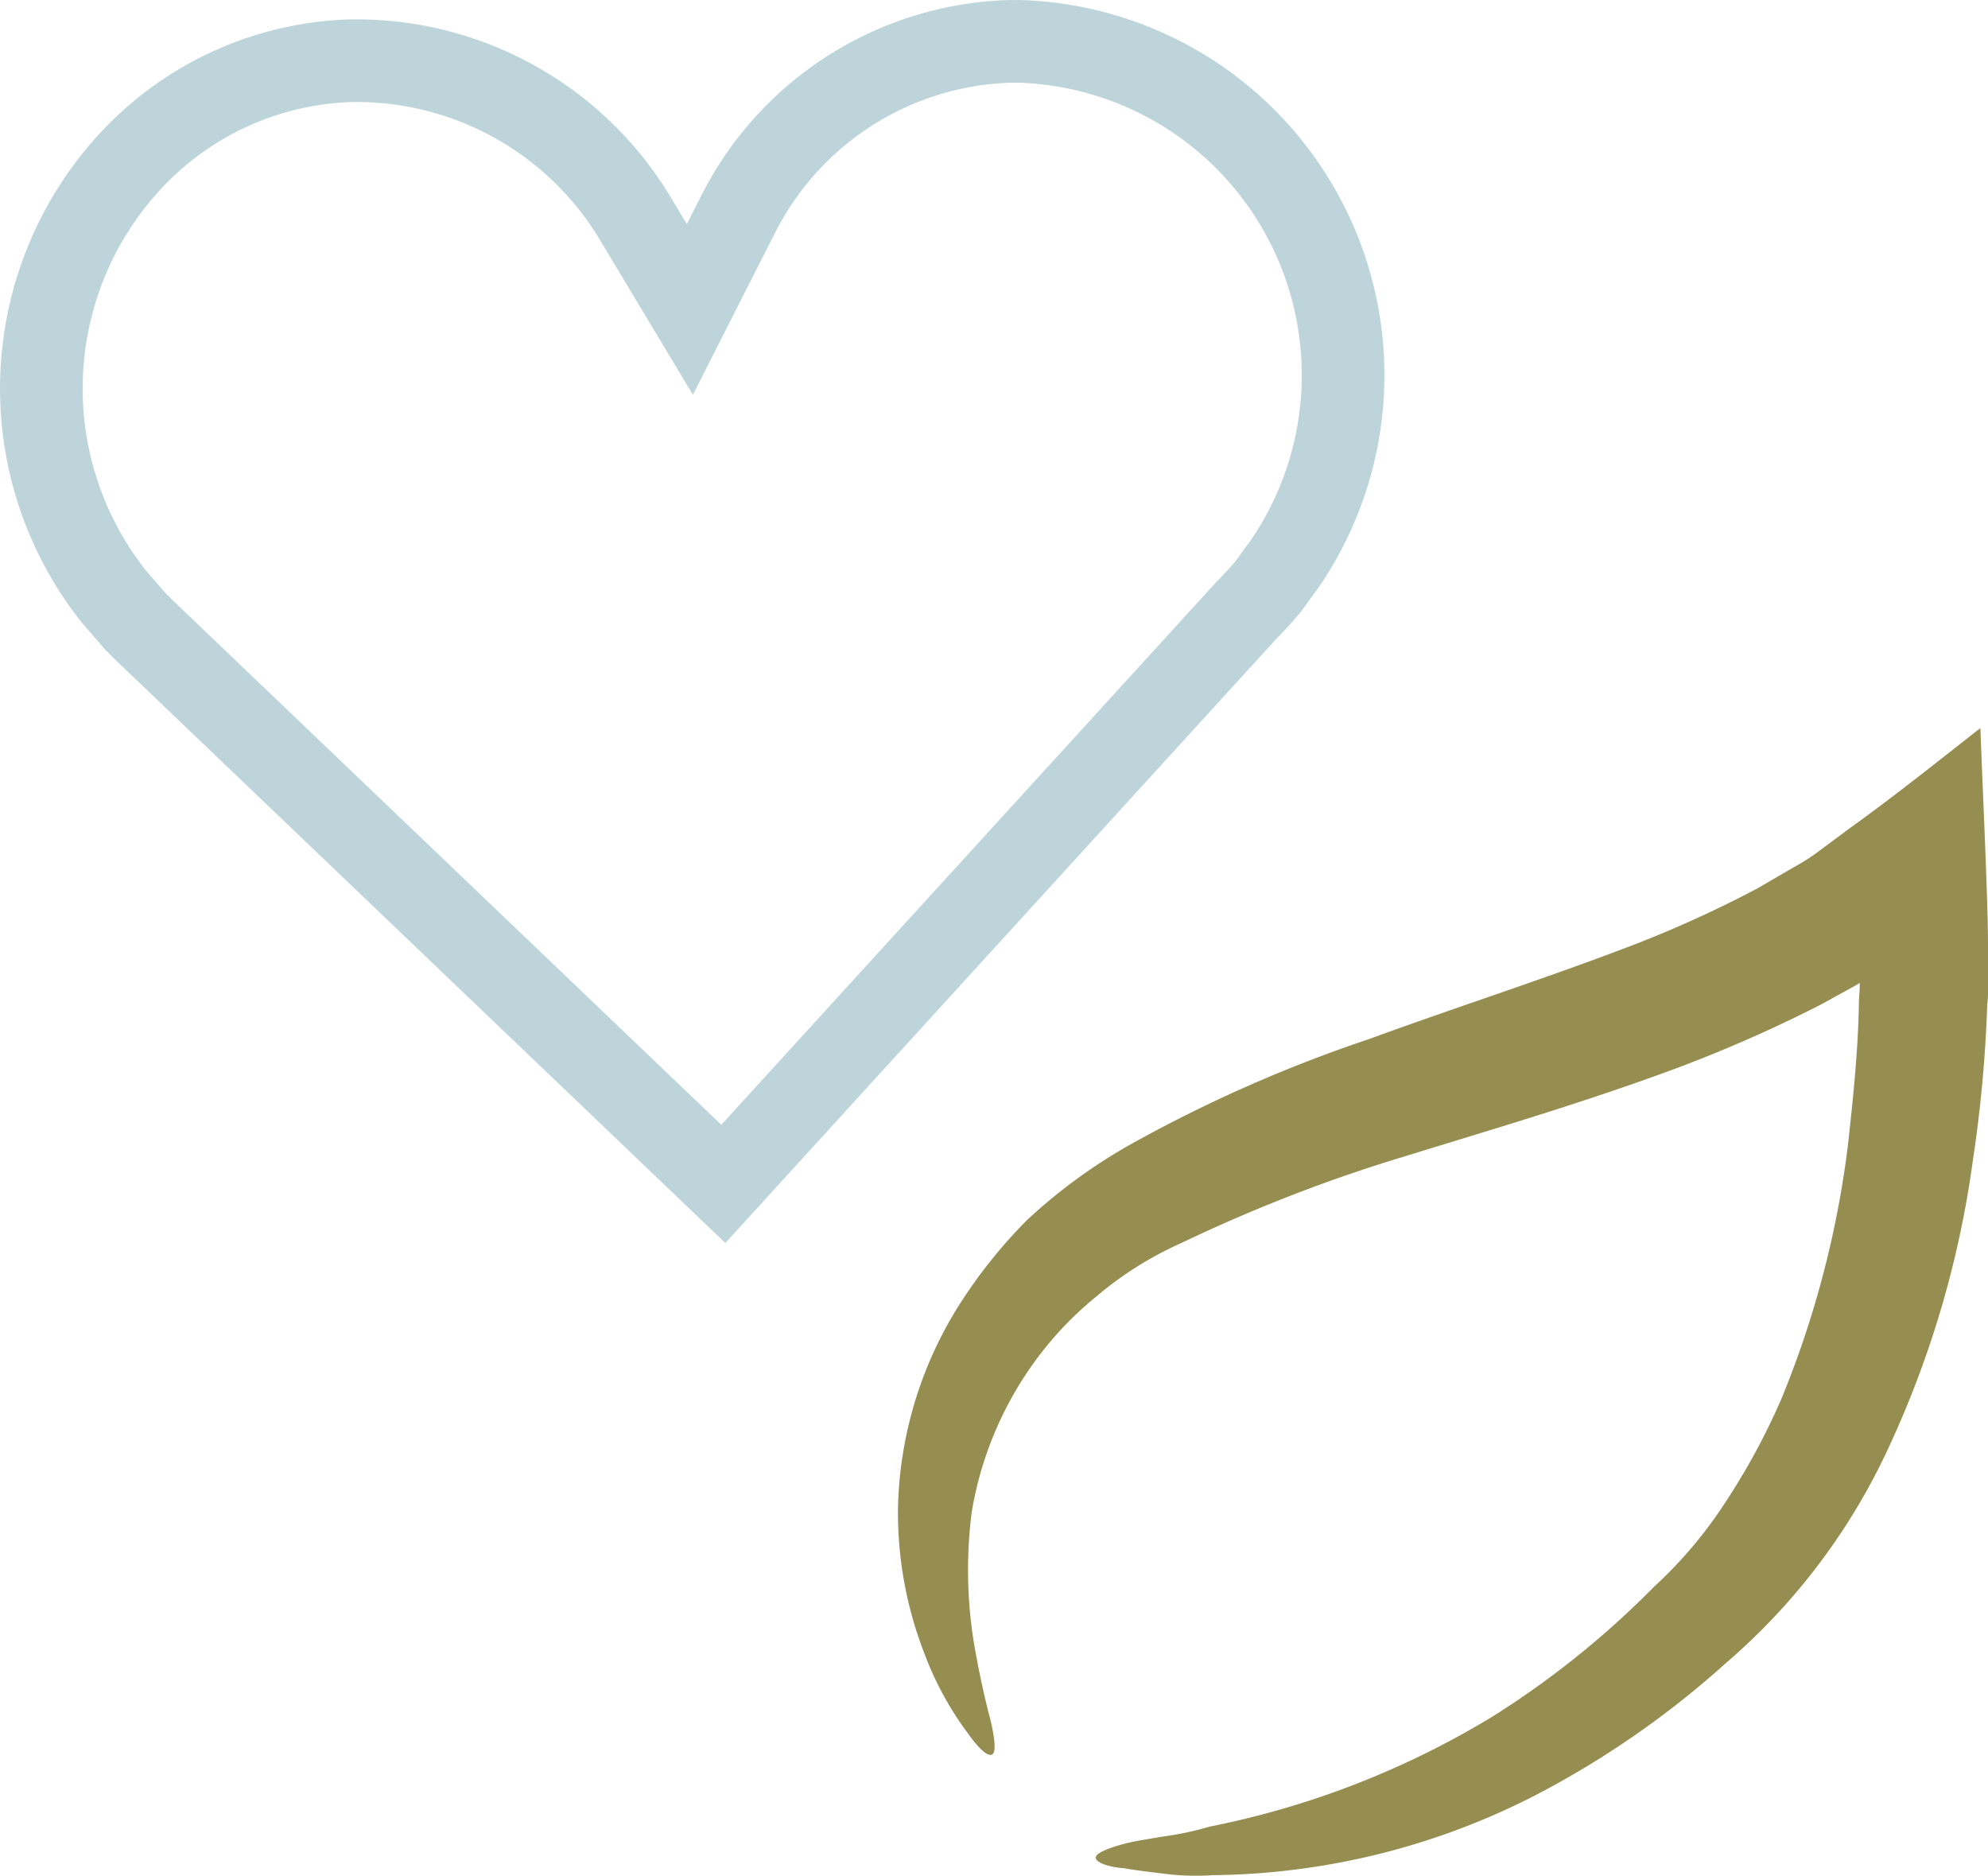
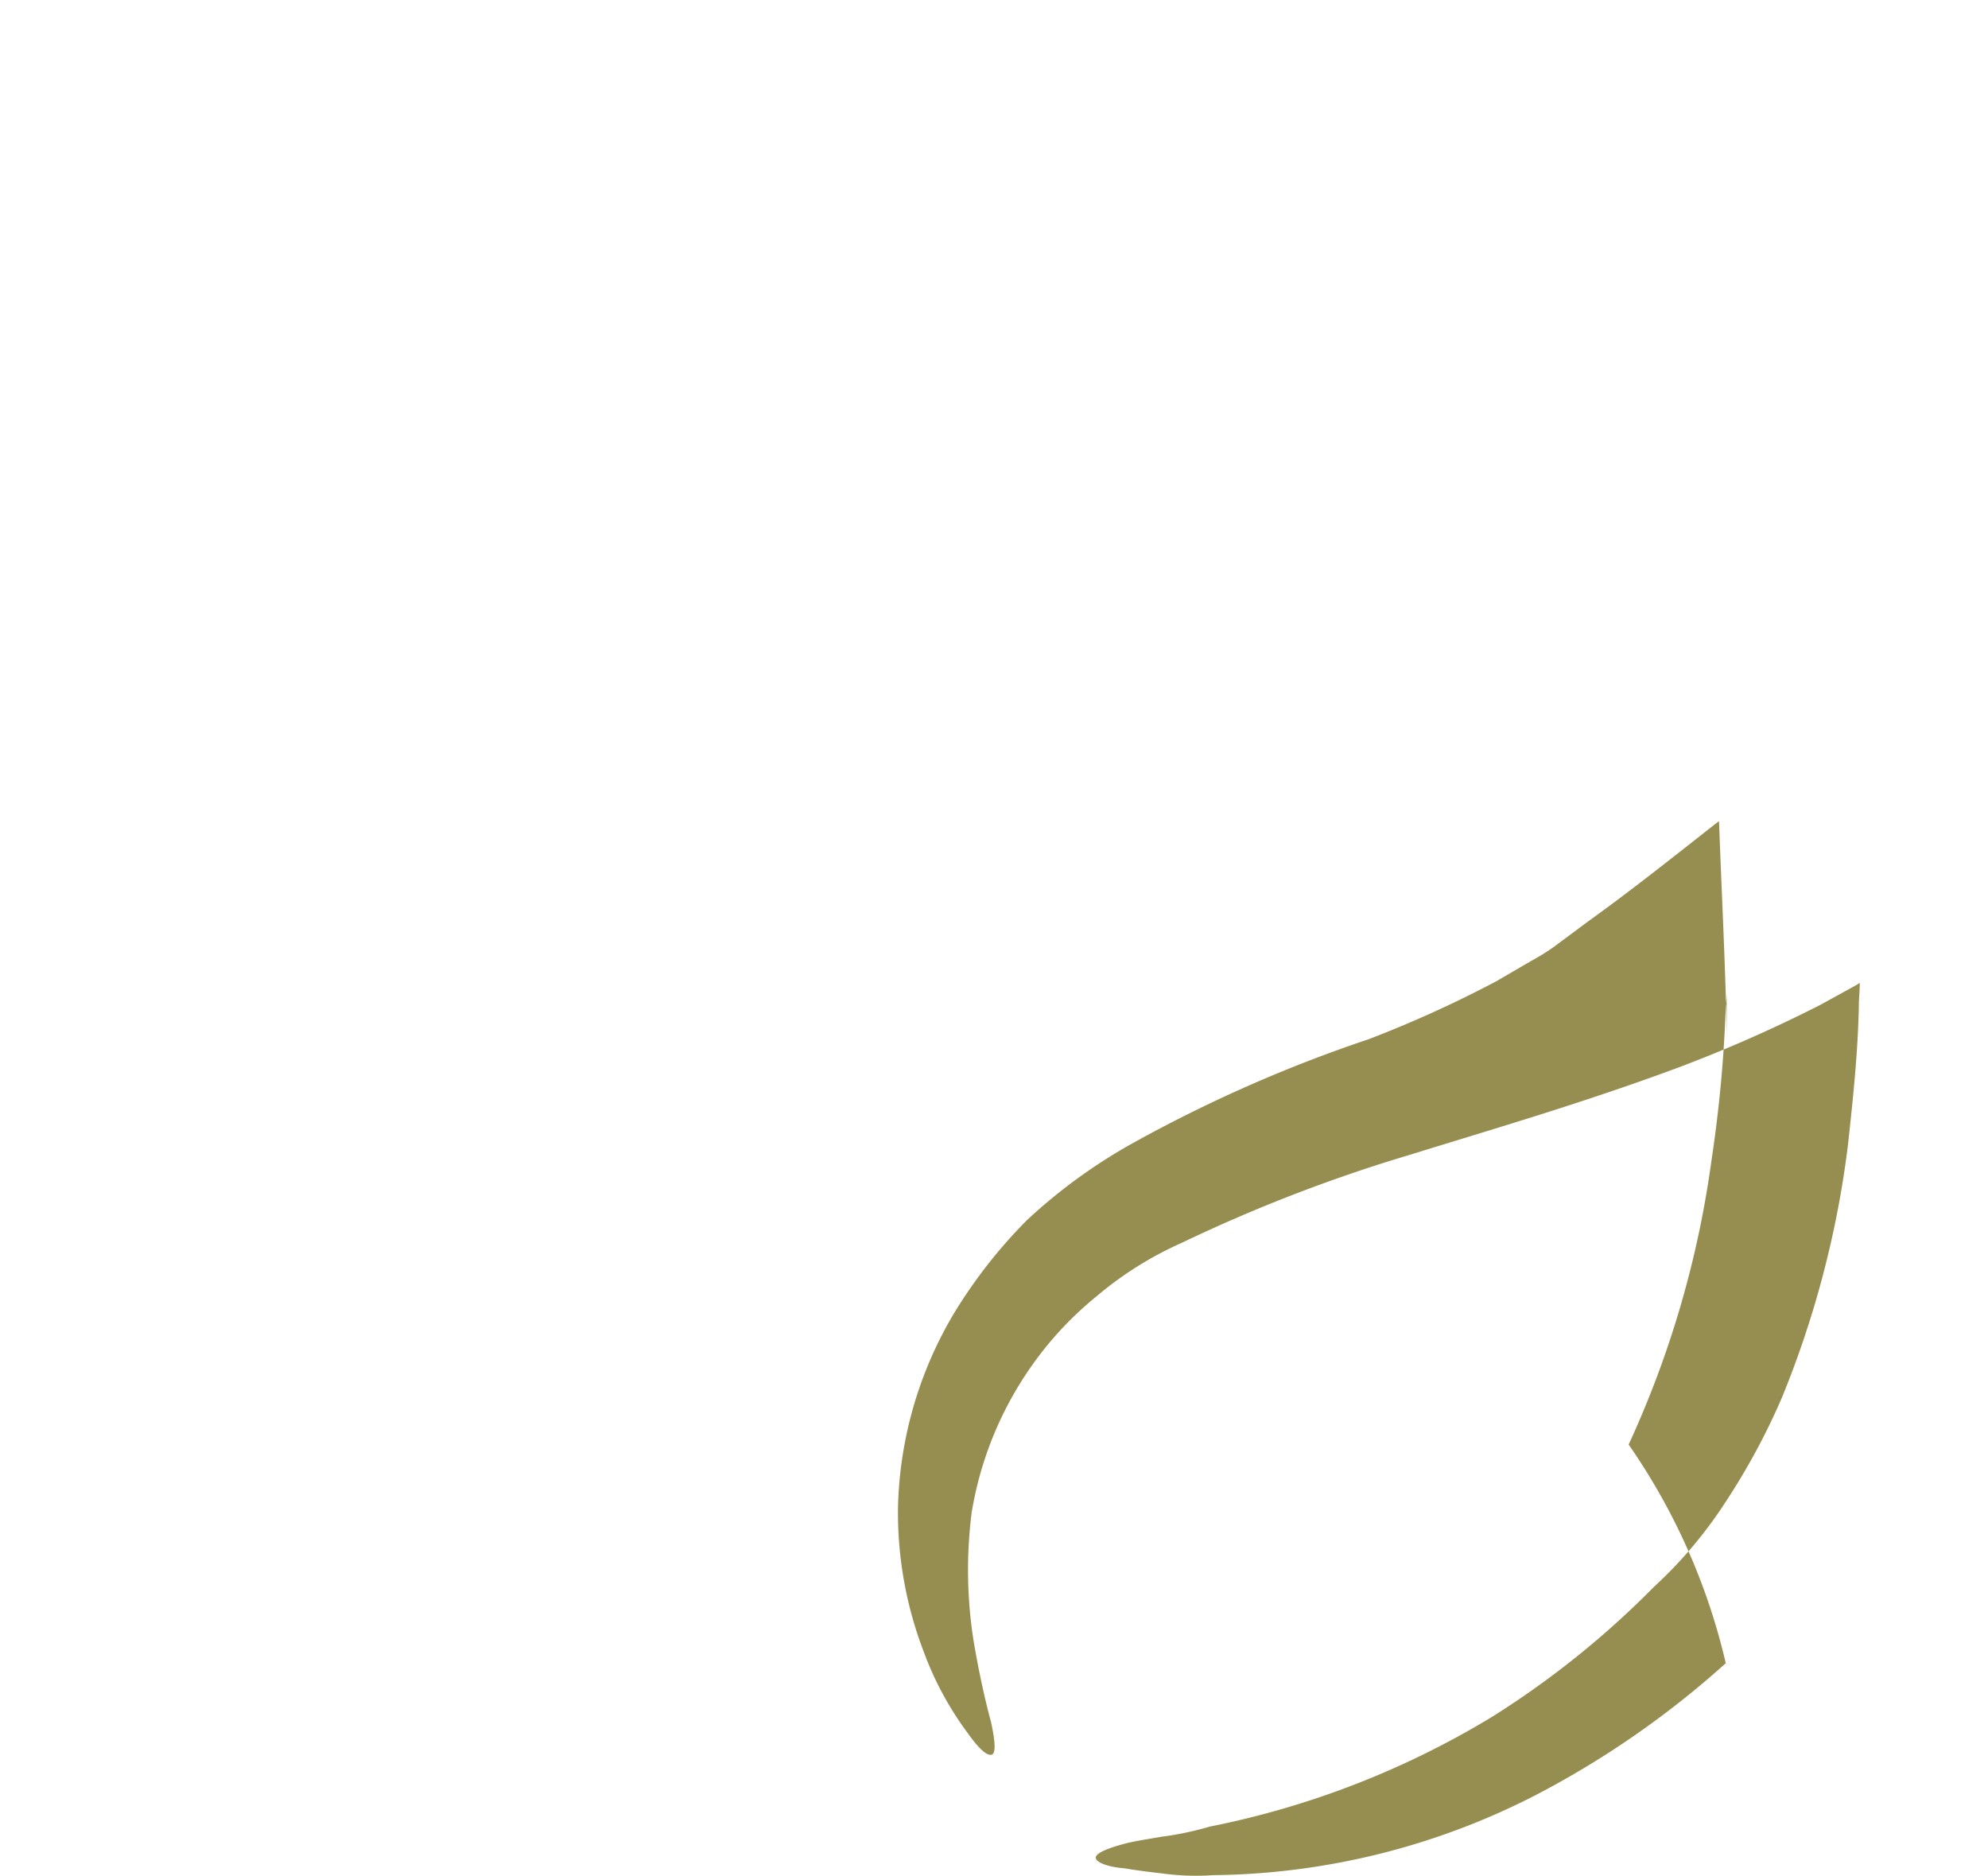
<svg xmlns="http://www.w3.org/2000/svg" width="113.058" height="106.665" viewBox="0 0 113.058 106.665">
  <g id="ic_sustainability" transform="translate(-673.942 -1060.212)">
    <g id="Herz" transform="translate(666.417 1032.764)">
-       <path id="Pfad_33" data-name="Pfad 33" d="M15.807,63.362l-.589-.584-1.212-1.4a19.034,19.034,0,0,1,.985-24.821A17.817,17.817,0,0,1,27.484,30.9l.526,0a18.488,18.488,0,0,1,15.606,8.911l3.142,5.233L49.52,39.6a17.91,17.91,0,0,1,15.452-9.8l.521,0A18.992,18.992,0,0,1,80.611,59.476l-.951,1.308c-.372.459-.845.951-1.3,1.424l-29.7,32.564Z" transform="translate(0 0)" fill="none" stroke="#bdd5da" stroke-width="4.7" />
-     </g>
+       </g>
    <g id="ic_Gesundheit" transform="translate(289.271 870.383)">
      <g id="Gruppe_21937" data-name="Gruppe 21937" transform="translate(-57.729 -49.494)">
-         <path id="Pfad_123813" data-name="Pfad 123813" d="M22.719,71.556c0-.238.619-.524,1.715-.81.572-.143,1.239-.238,2.049-.381a17.4,17.4,0,0,0,2.716-.572,49.54,49.54,0,0,0,16.057-6.242,50.819,50.819,0,0,0,9.2-7.385,24.915,24.915,0,0,0,4.1-4.86A38.516,38.516,0,0,0,61.741,45.4,55.929,55.929,0,0,0,65.5,31.01c.286-2.621.572-5.289.619-8,0-.334.048-.715.048-1.048v-.143c-.048,0,.238-.143-.238.143l-2,1.1a79.327,79.327,0,0,1-8.1,3.573c-5.384,2-10.482,3.478-15.247,4.955a88.611,88.611,0,0,0-12.96,5,20.159,20.159,0,0,0-4.86,3.049,19.612,19.612,0,0,0-3.621,3.859,20.147,20.147,0,0,0-3.478,8.433,25.924,25.924,0,0,0,.1,7.242c.334,2,.715,3.621,1,4.669.238,1.1.286,1.763.048,1.858s-.715-.286-1.382-1.239a18.286,18.286,0,0,1-2.478-4.574,22.078,22.078,0,0,1-1.477-8.29,22.554,22.554,0,0,1,3.192-11.006A28.484,28.484,0,0,1,18.812,35.3a30.882,30.882,0,0,1,5.86-4.288,80.147,80.147,0,0,1,13.579-6c4.812-1.763,9.863-3.383,14.865-5.289a66.079,66.079,0,0,0,7.242-3.288l1.715-1,.667-.381a10.784,10.784,0,0,0,.953-.619l1.858-1.382c2.525-1.811,4.908-3.716,7.337-5.622l.143-.1c.1,2.811.238,5.67.334,8.433.048,1.382.1,2.811.1,4.288V22a8.433,8.433,0,0,1-.048,1.1,75.862,75.862,0,0,1-.81,8.767,56.888,56.888,0,0,1-4.717,16.2A36.082,36.082,0,0,1,58.549,60.5a51.943,51.943,0,0,1-10.863,7.528,41.016,41.016,0,0,1-18.3,4.526,14.2,14.2,0,0,1-2.906-.1c-.858-.1-1.572-.191-2.1-.286C23.291,72.08,22.719,71.795,22.719,71.556Z" transform="translate(481.996 273.403)" fill="#968e50" />
+         <path id="Pfad_123813" data-name="Pfad 123813" d="M22.719,71.556c0-.238.619-.524,1.715-.81.572-.143,1.239-.238,2.049-.381a17.4,17.4,0,0,0,2.716-.572,49.54,49.54,0,0,0,16.057-6.242,50.819,50.819,0,0,0,9.2-7.385,24.915,24.915,0,0,0,4.1-4.86A38.516,38.516,0,0,0,61.741,45.4,55.929,55.929,0,0,0,65.5,31.01c.286-2.621.572-5.289.619-8,0-.334.048-.715.048-1.048v-.143c-.048,0,.238-.143-.238.143l-2,1.1a79.327,79.327,0,0,1-8.1,3.573c-5.384,2-10.482,3.478-15.247,4.955a88.611,88.611,0,0,0-12.96,5,20.159,20.159,0,0,0-4.86,3.049,19.612,19.612,0,0,0-3.621,3.859,20.147,20.147,0,0,0-3.478,8.433,25.924,25.924,0,0,0,.1,7.242c.334,2,.715,3.621,1,4.669.238,1.1.286,1.763.048,1.858s-.715-.286-1.382-1.239a18.286,18.286,0,0,1-2.478-4.574,22.078,22.078,0,0,1-1.477-8.29,22.554,22.554,0,0,1,3.192-11.006A28.484,28.484,0,0,1,18.812,35.3a30.882,30.882,0,0,1,5.86-4.288,80.147,80.147,0,0,1,13.579-6a66.079,66.079,0,0,0,7.242-3.288l1.715-1,.667-.381a10.784,10.784,0,0,0,.953-.619l1.858-1.382c2.525-1.811,4.908-3.716,7.337-5.622l.143-.1c.1,2.811.238,5.67.334,8.433.048,1.382.1,2.811.1,4.288V22a8.433,8.433,0,0,1-.048,1.1,75.862,75.862,0,0,1-.81,8.767,56.888,56.888,0,0,1-4.717,16.2A36.082,36.082,0,0,1,58.549,60.5a51.943,51.943,0,0,1-10.863,7.528,41.016,41.016,0,0,1-18.3,4.526,14.2,14.2,0,0,1-2.906-.1c-.858-.1-1.572-.191-2.1-.286C23.291,72.08,22.719,71.795,22.719,71.556Z" transform="translate(481.996 273.403)" fill="#968e50" />
      </g>
    </g>
  </g>
</svg>